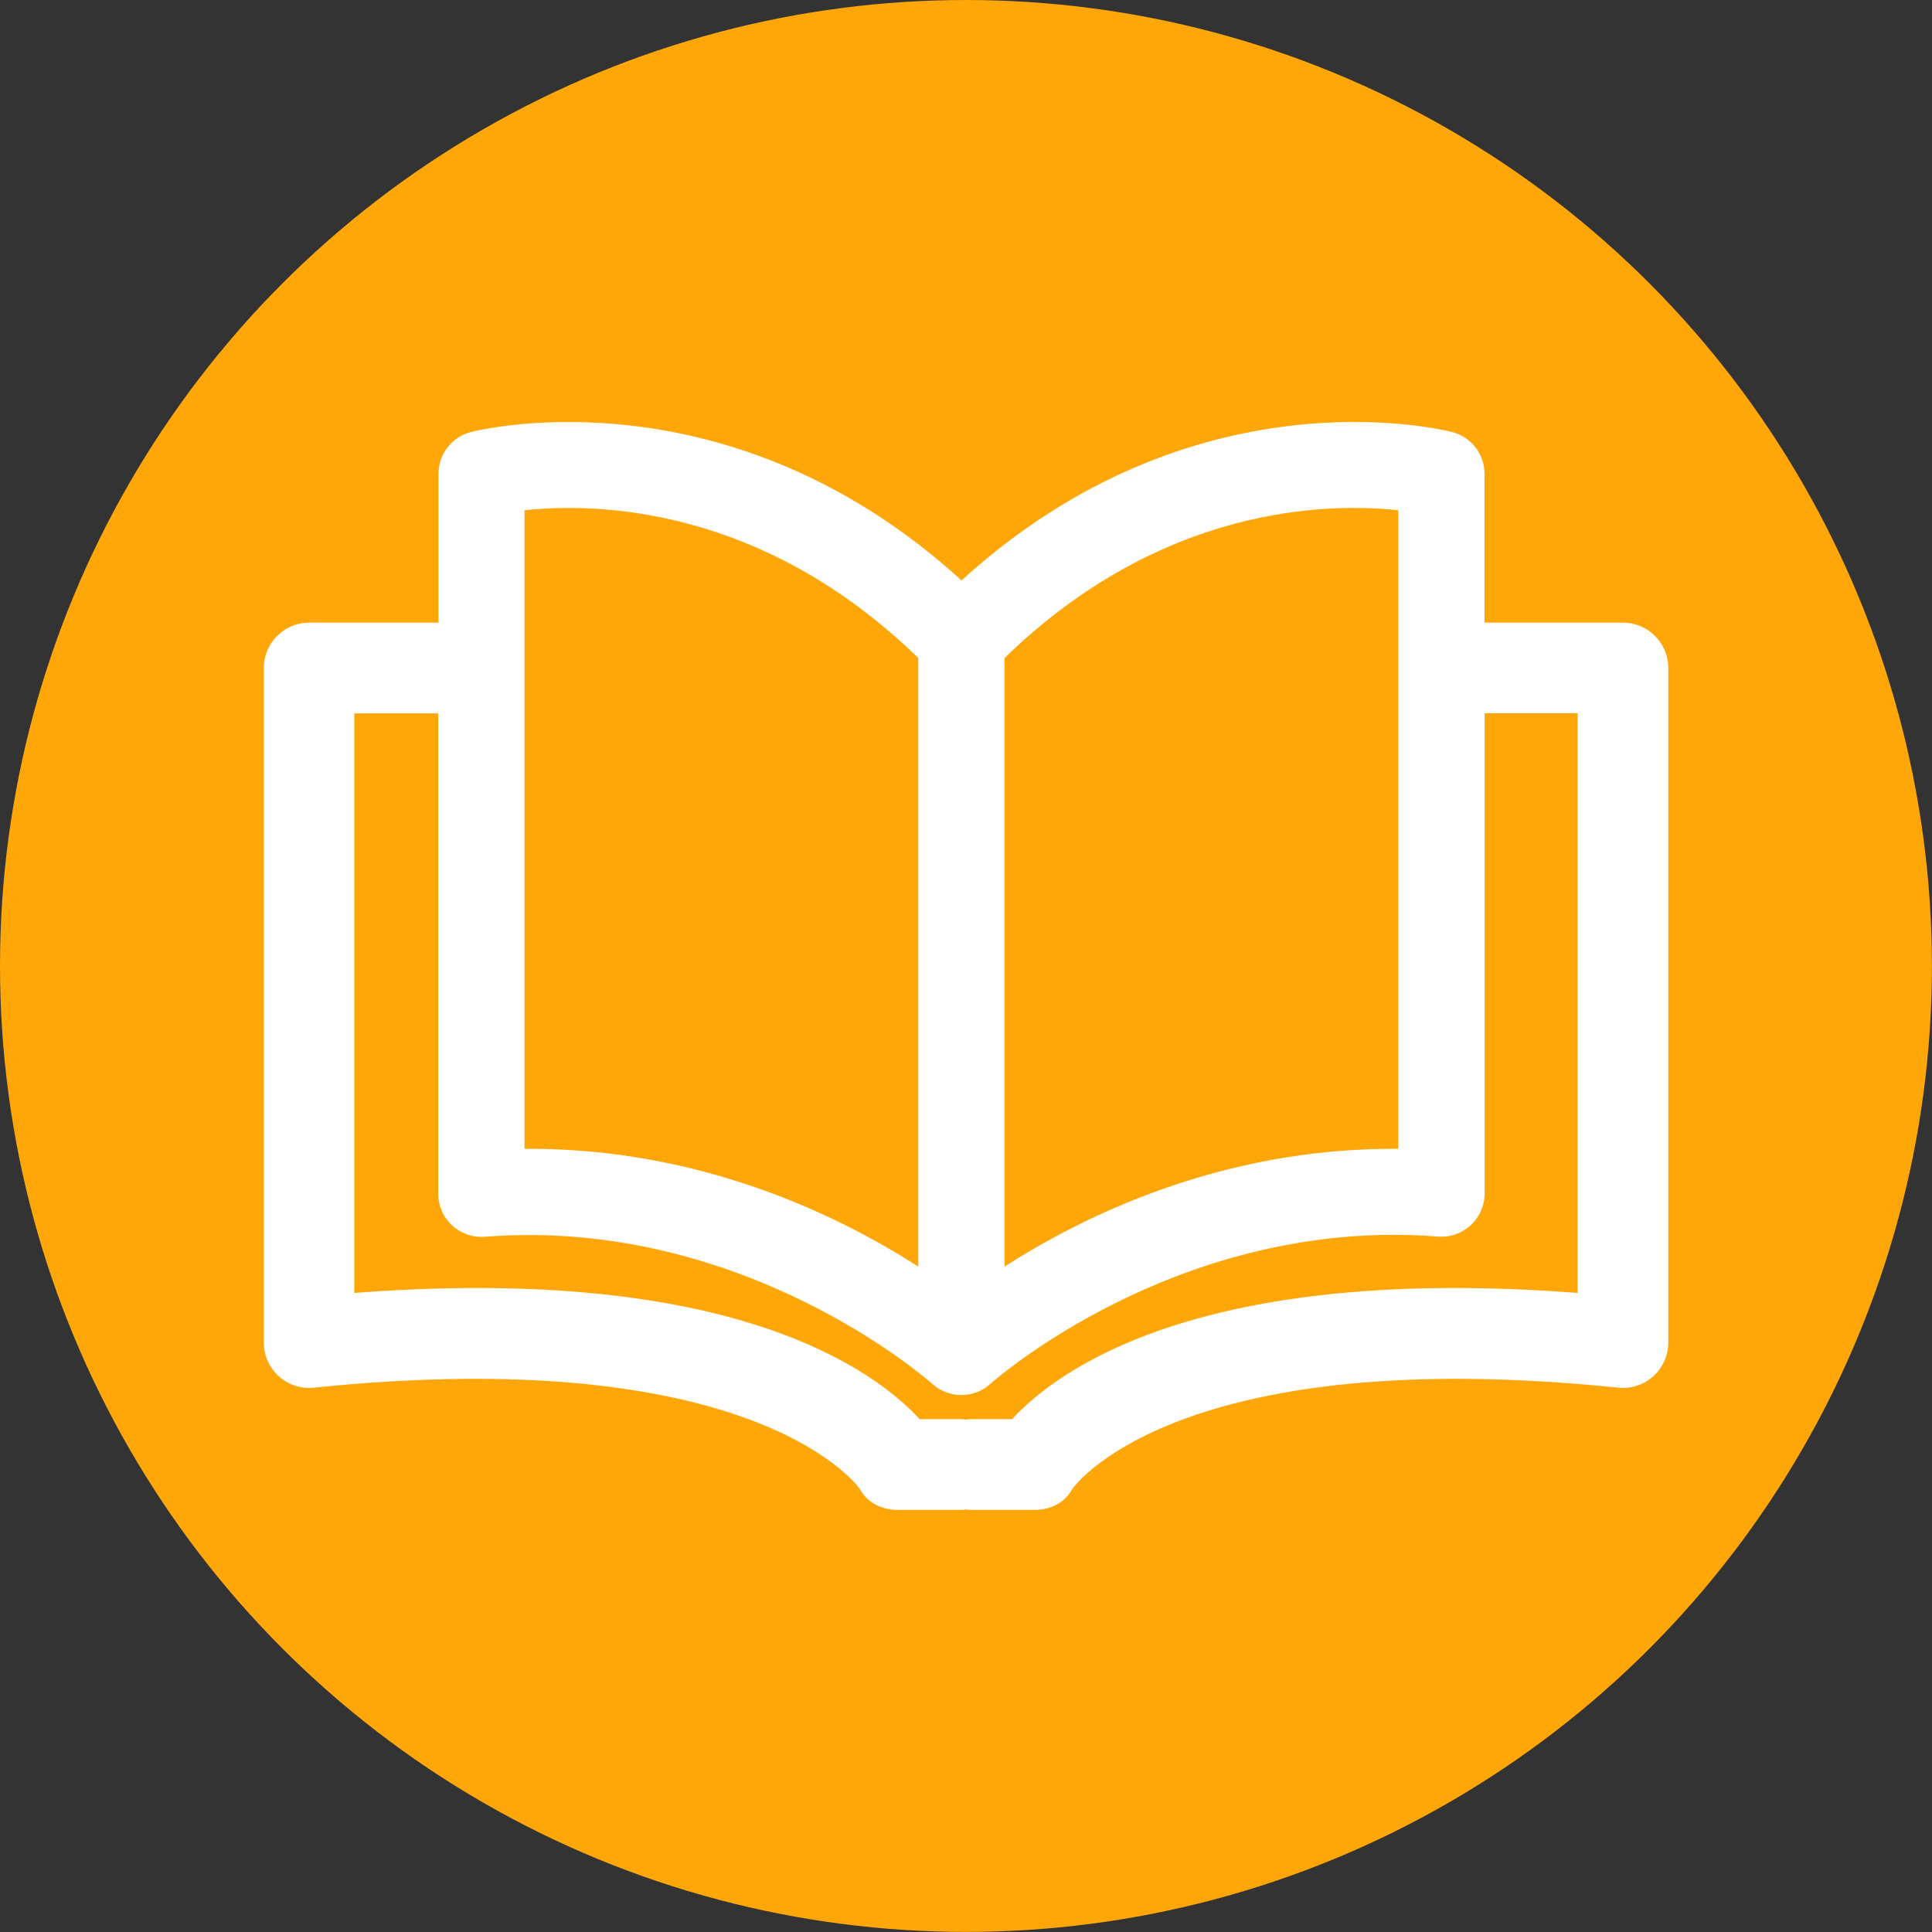
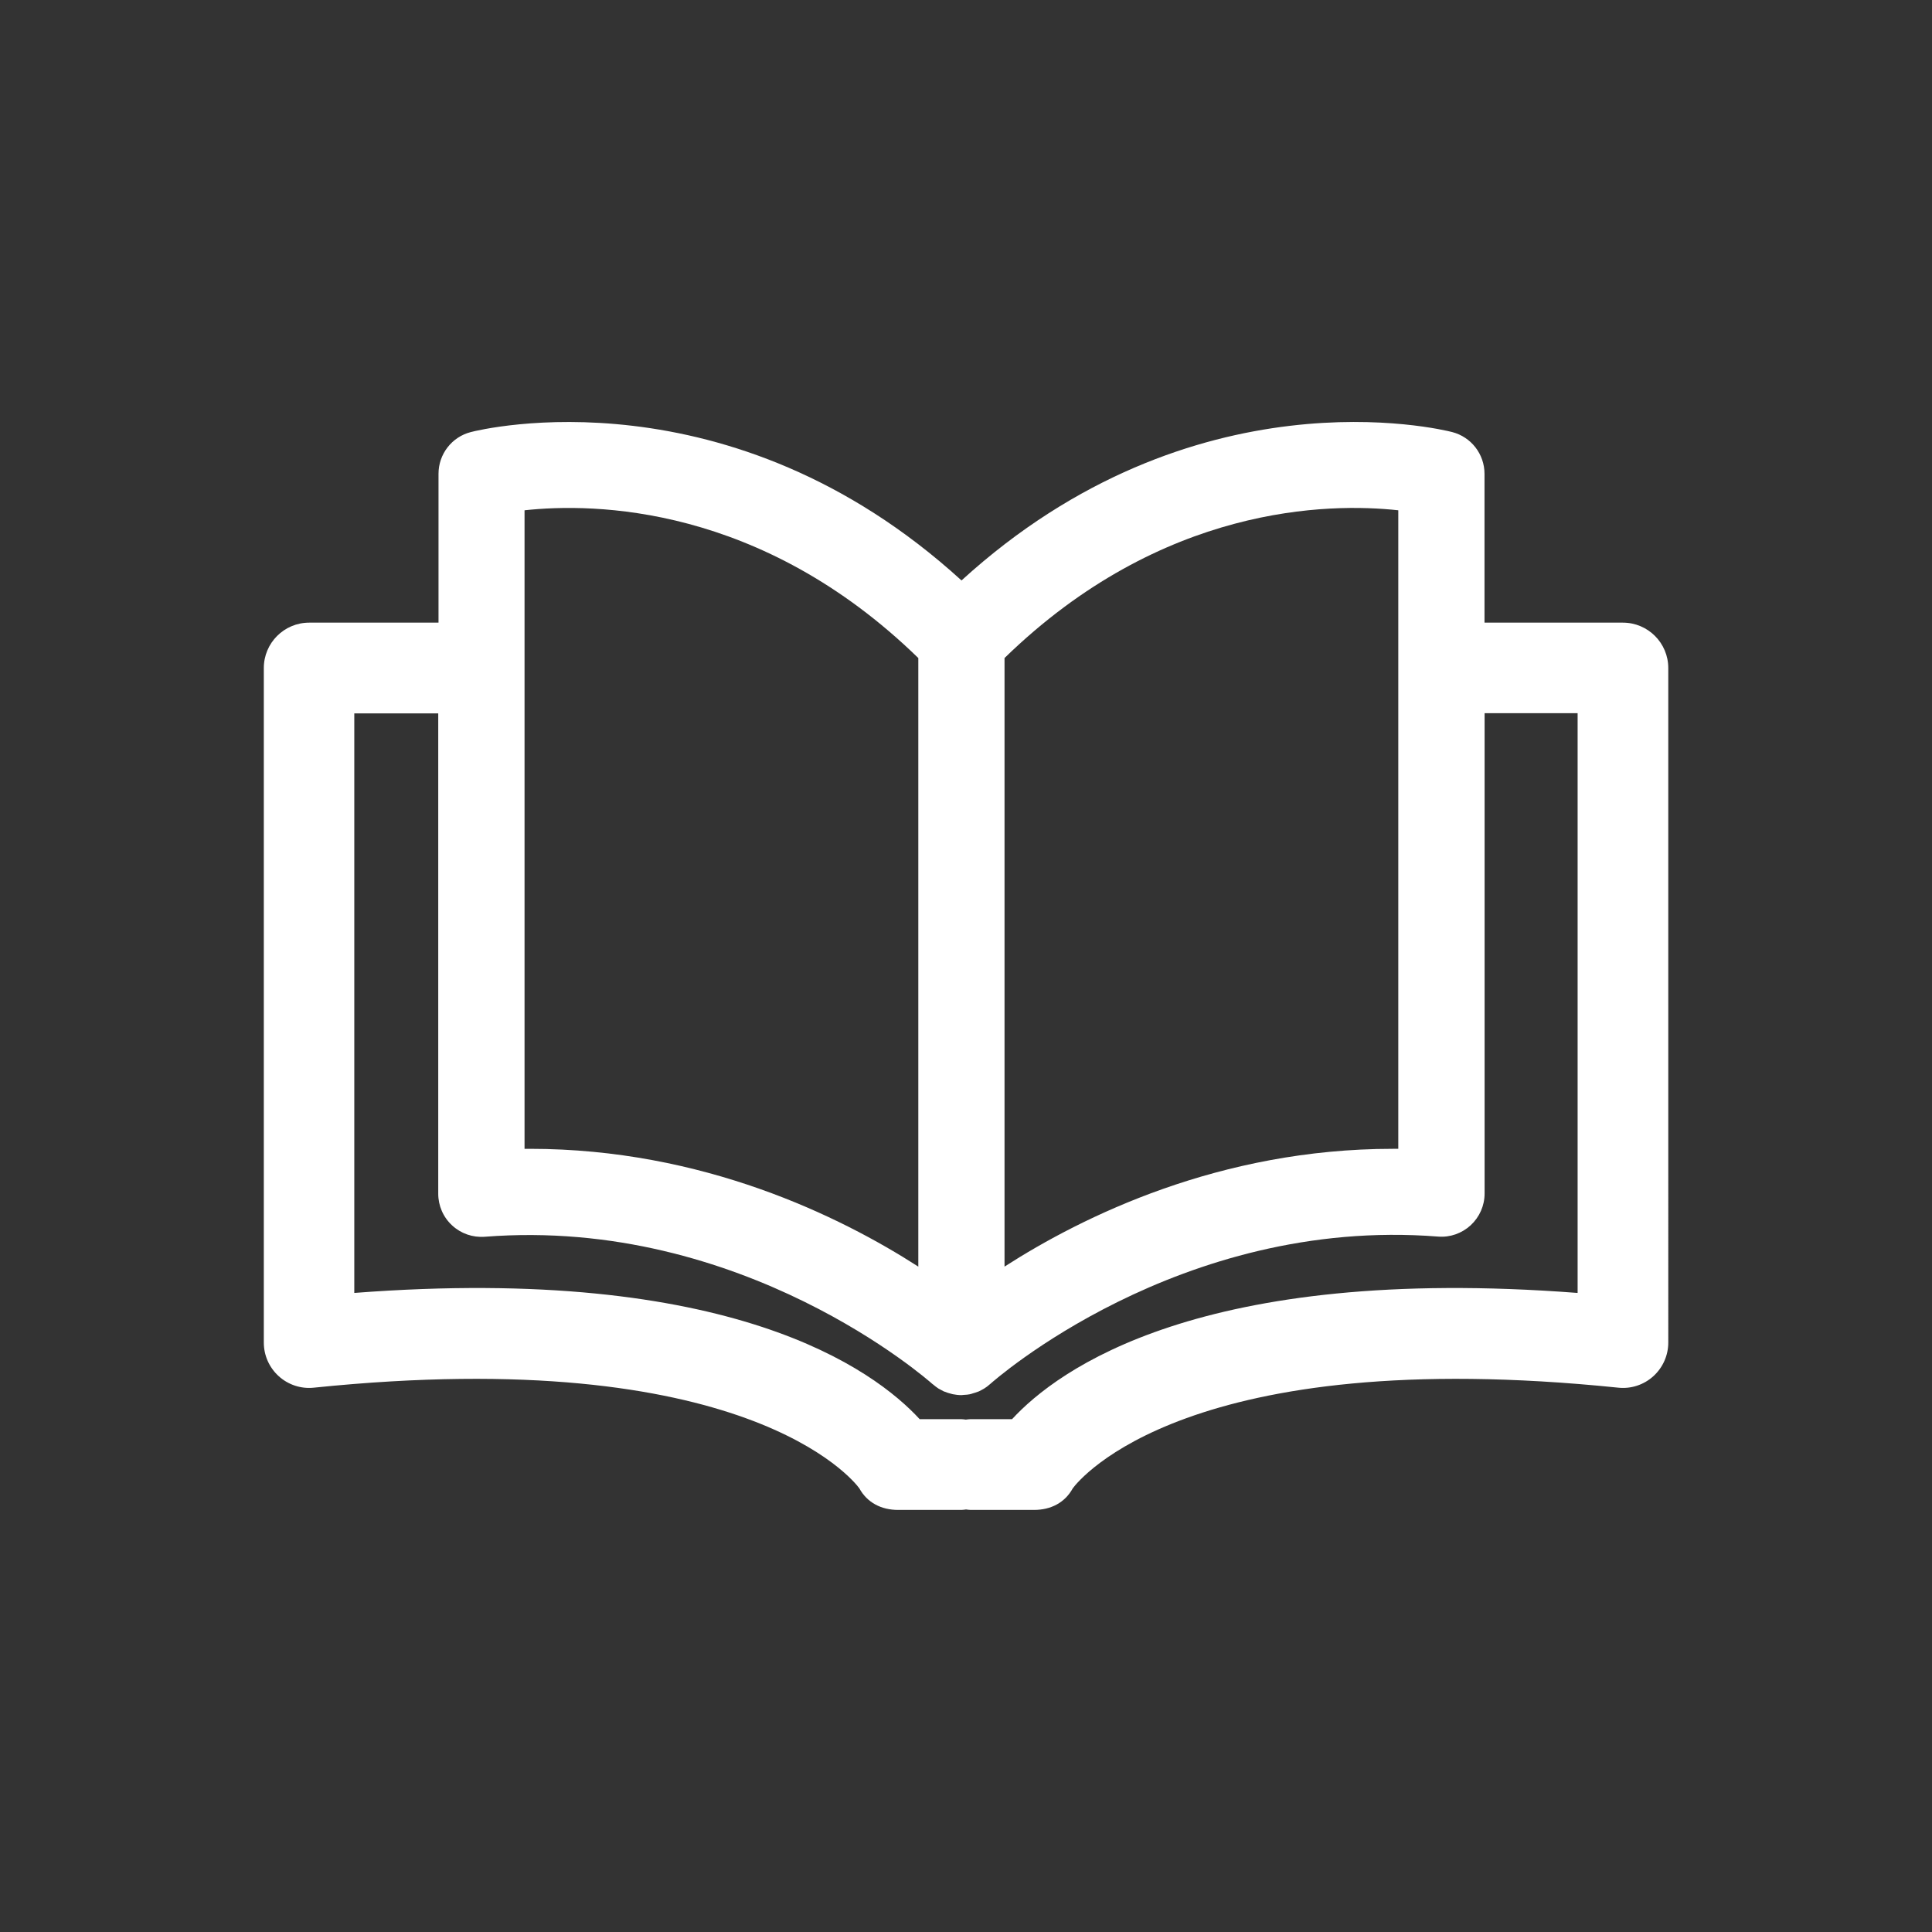
<svg xmlns="http://www.w3.org/2000/svg" id="elo-p" viewBox="0 0 212.89 212.89">
  <rect x="0" y="0" width="212.89" height="212.89" fill="#333333" stroke="none" />
  <defs>
    <style>.cls-1{fill:#fff;}.cls-2{fill:#ffa709;}</style>
  </defs>
-   <circle class="cls-2" cx="106.44" cy="106.44" r="106.44" />
  <path class="cls-1" d="M178.83,68.61h-15.25v-16.4c0-2.17-1.47-4.06-3.56-4.6-1.2-.31-28.5-6.97-54.07,16.35-25.57-23.31-52.88-16.66-54.07-16.35-2.1,.54-3.56,2.43-3.56,4.6v16.4h-14.25c-2.76,0-5,2.24-5,5v74.33c0,1.42,.6,2.76,1.65,3.71s2.46,1.41,3.86,1.26c47.44-4.88,59.41,10.13,60.11,11.09,.87,1.59,2.44,2.38,4.26,2.38h7c.17,0,.33-.03,.5-.05,.17,.02,.33,.05,.5,.05h7c1.83,0,3.39-.79,4.26-2.38,.71-.96,12.67-15.97,60.11-11.09,1.41,.15,2.81-.31,3.86-1.26,1.05-.95,1.65-2.3,1.65-3.71V73.61c0-2.76-2.24-5-5-5Zm-24.75-12.38V126.59c-.2,0-.41,0-.61,0-19.03,0-34.15,7.43-42.78,12.98V72.51c17.39-16.93,35.79-17.11,43.39-16.28Zm-96.28,0c7.61-.83,26.01-.64,43.39,16.28v67.06c-8.63-5.55-23.75-12.98-42.78-12.98-.2,0-.41,0-.61,0V56.23Zm116.02,86.24c-41.54-3.19-57.3,8.48-62.3,13.91h-4.59c-.17,0-.33,.03-.5,.05-.17-.02-.33-.05-.5-.05h-4.59c-5-5.43-20.74-17.1-62.3-13.91v-63.86h9.25v52.93c0,1.32,.55,2.59,1.53,3.49,.97,.9,2.27,1.35,3.6,1.25,28.45-2.23,48.94,15.88,49.32,16.22,.02,.02,.05,.03,.07,.05,.19,.16,.38,.31,.59,.45,.1,.06,.2,.1,.3,.16,.1,.06,.21,.12,.32,.17,.02,.01,.05,.01,.07,.02,.24,.1,.5,.18,.75,.24,.05,.01,.1,.03,.15,.04,.31,.06,.63,.1,.95,.1,.11,0,.22-.03,.33-.03,.19-.01,.38-.02,.57-.06,.13-.02,.25-.07,.38-.11,.18-.05,.35-.1,.52-.17,.04-.02,.08-.02,.12-.04,.17-.08,.33-.17,.49-.26,.03-.02,.06-.03,.09-.05,.23-.14,.45-.31,.65-.49,.02-.01,.03-.02,.05-.04,.2-.18,20.76-18.47,49.32-16.22,1.32,.11,2.62-.35,3.6-1.25,.97-.9,1.53-2.16,1.53-3.49v-52.93h10.25v63.86Z" />
</svg>